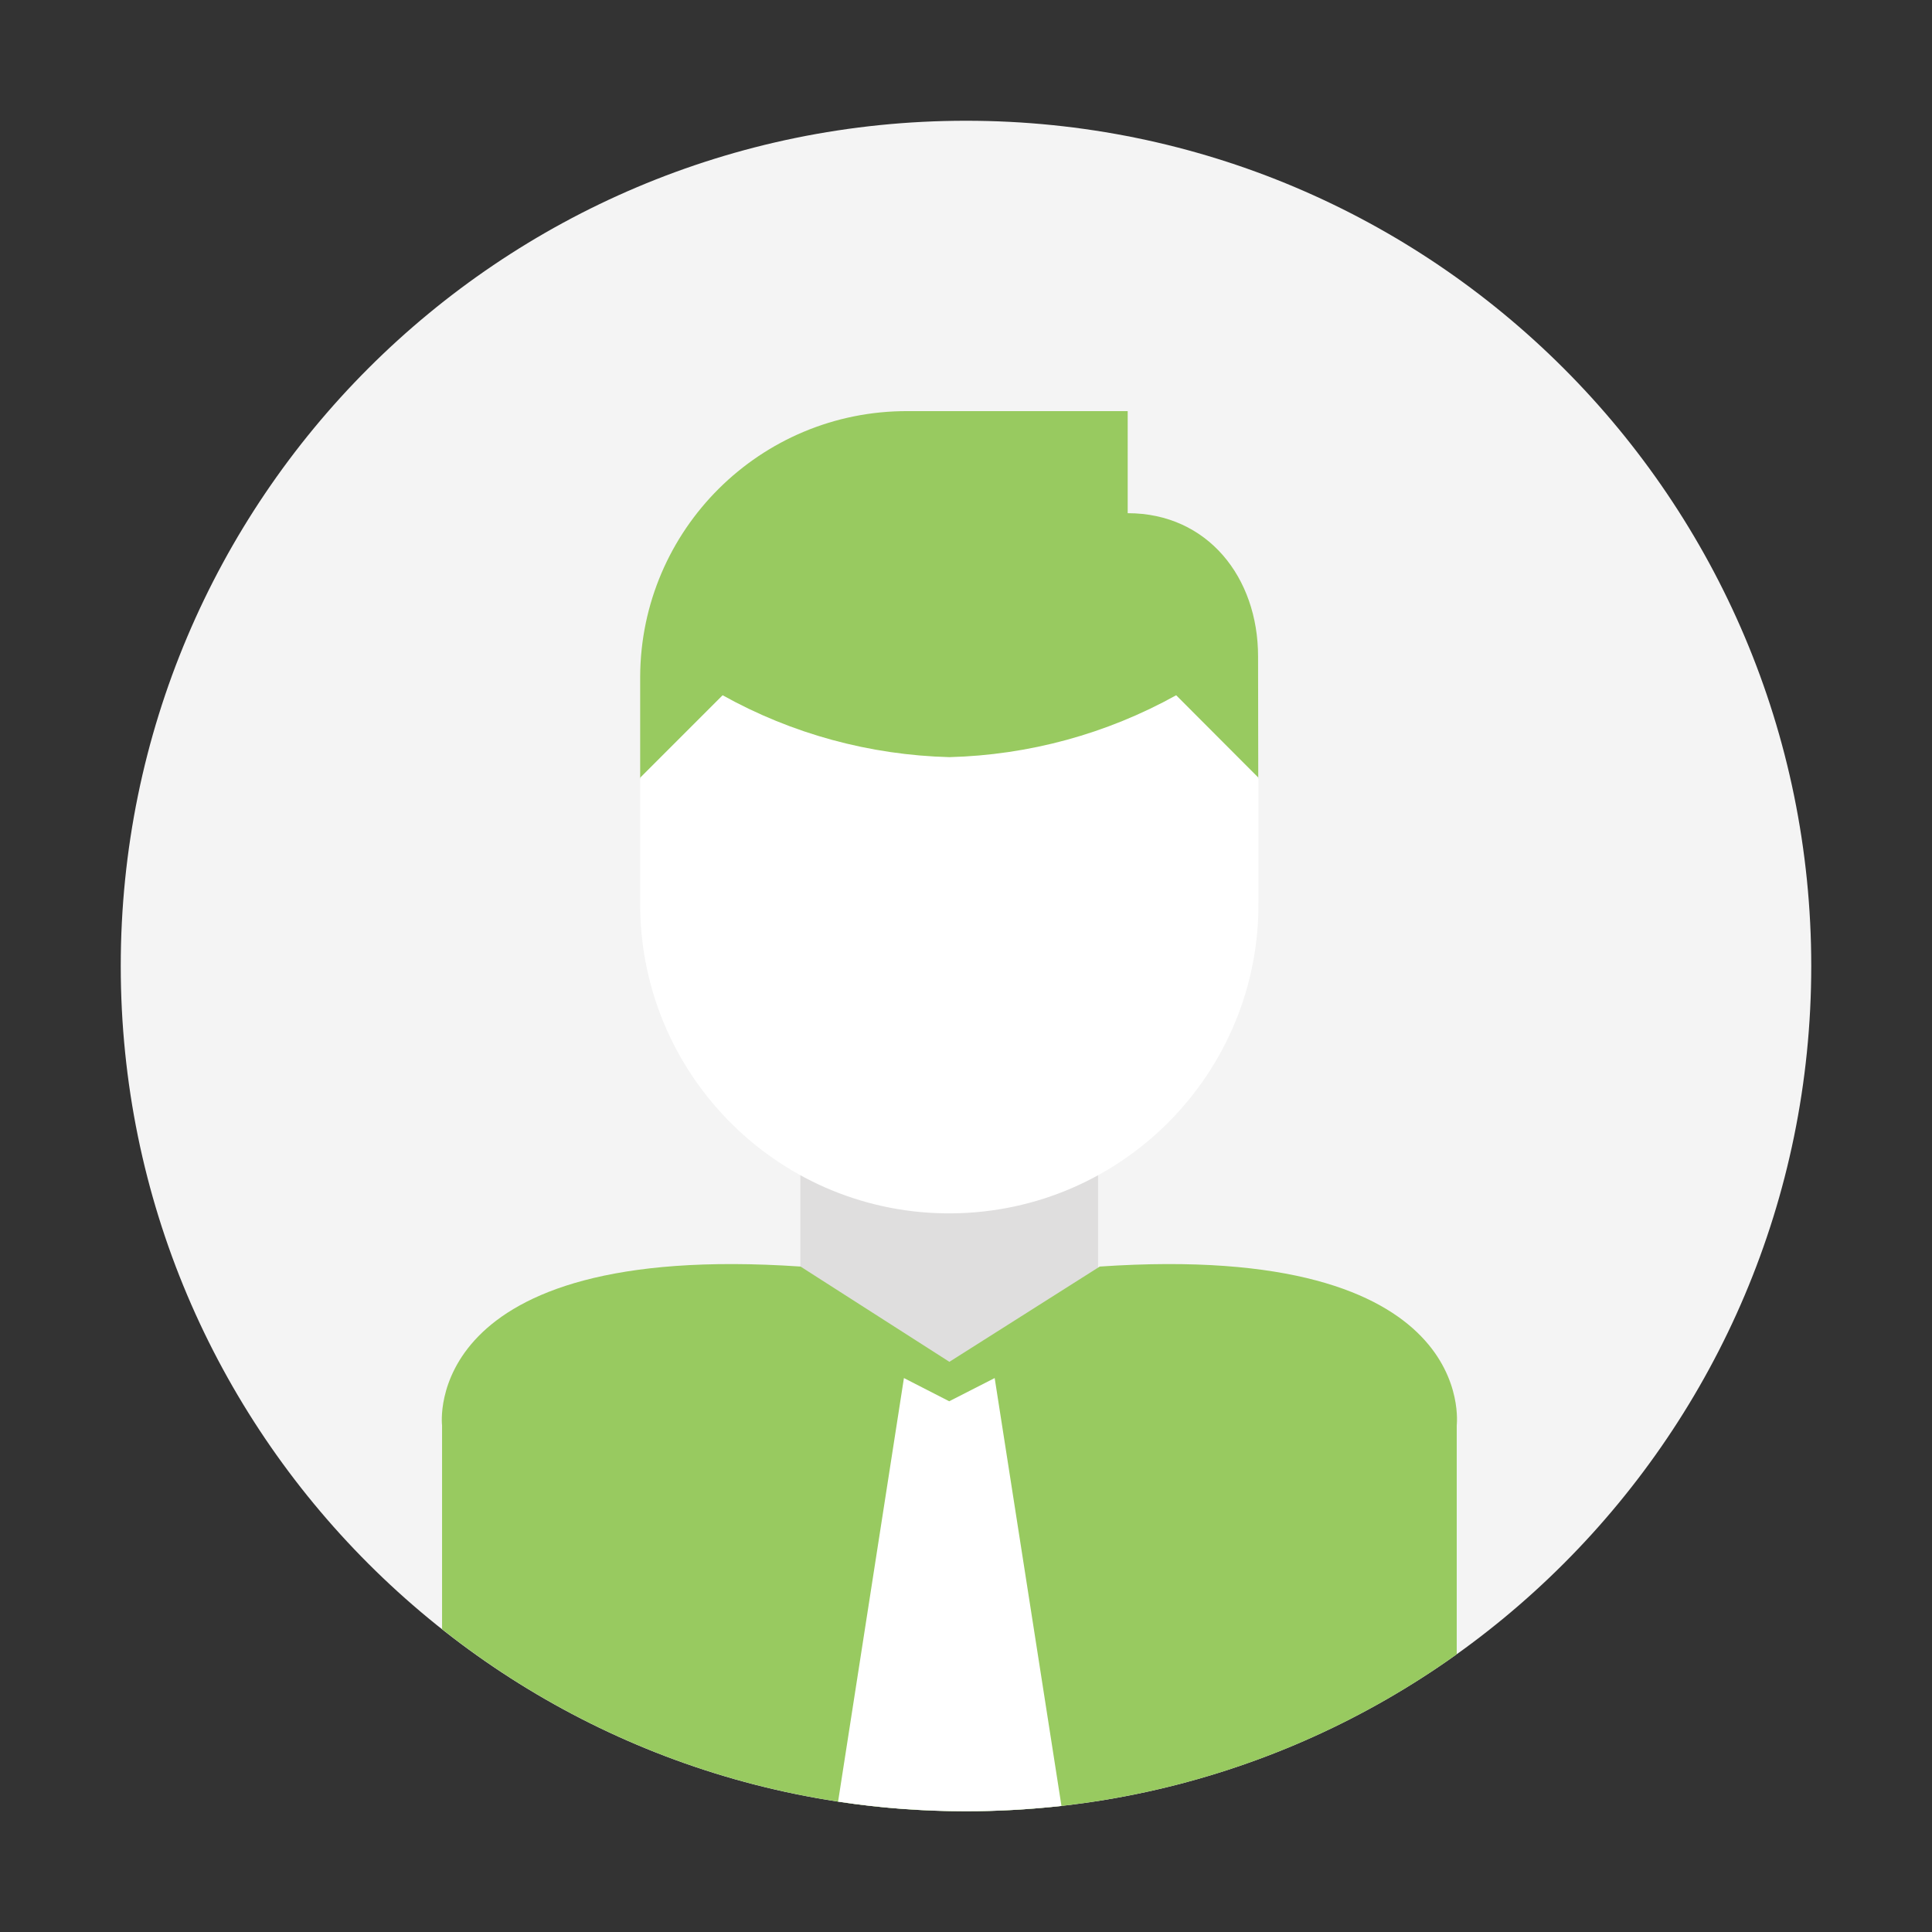
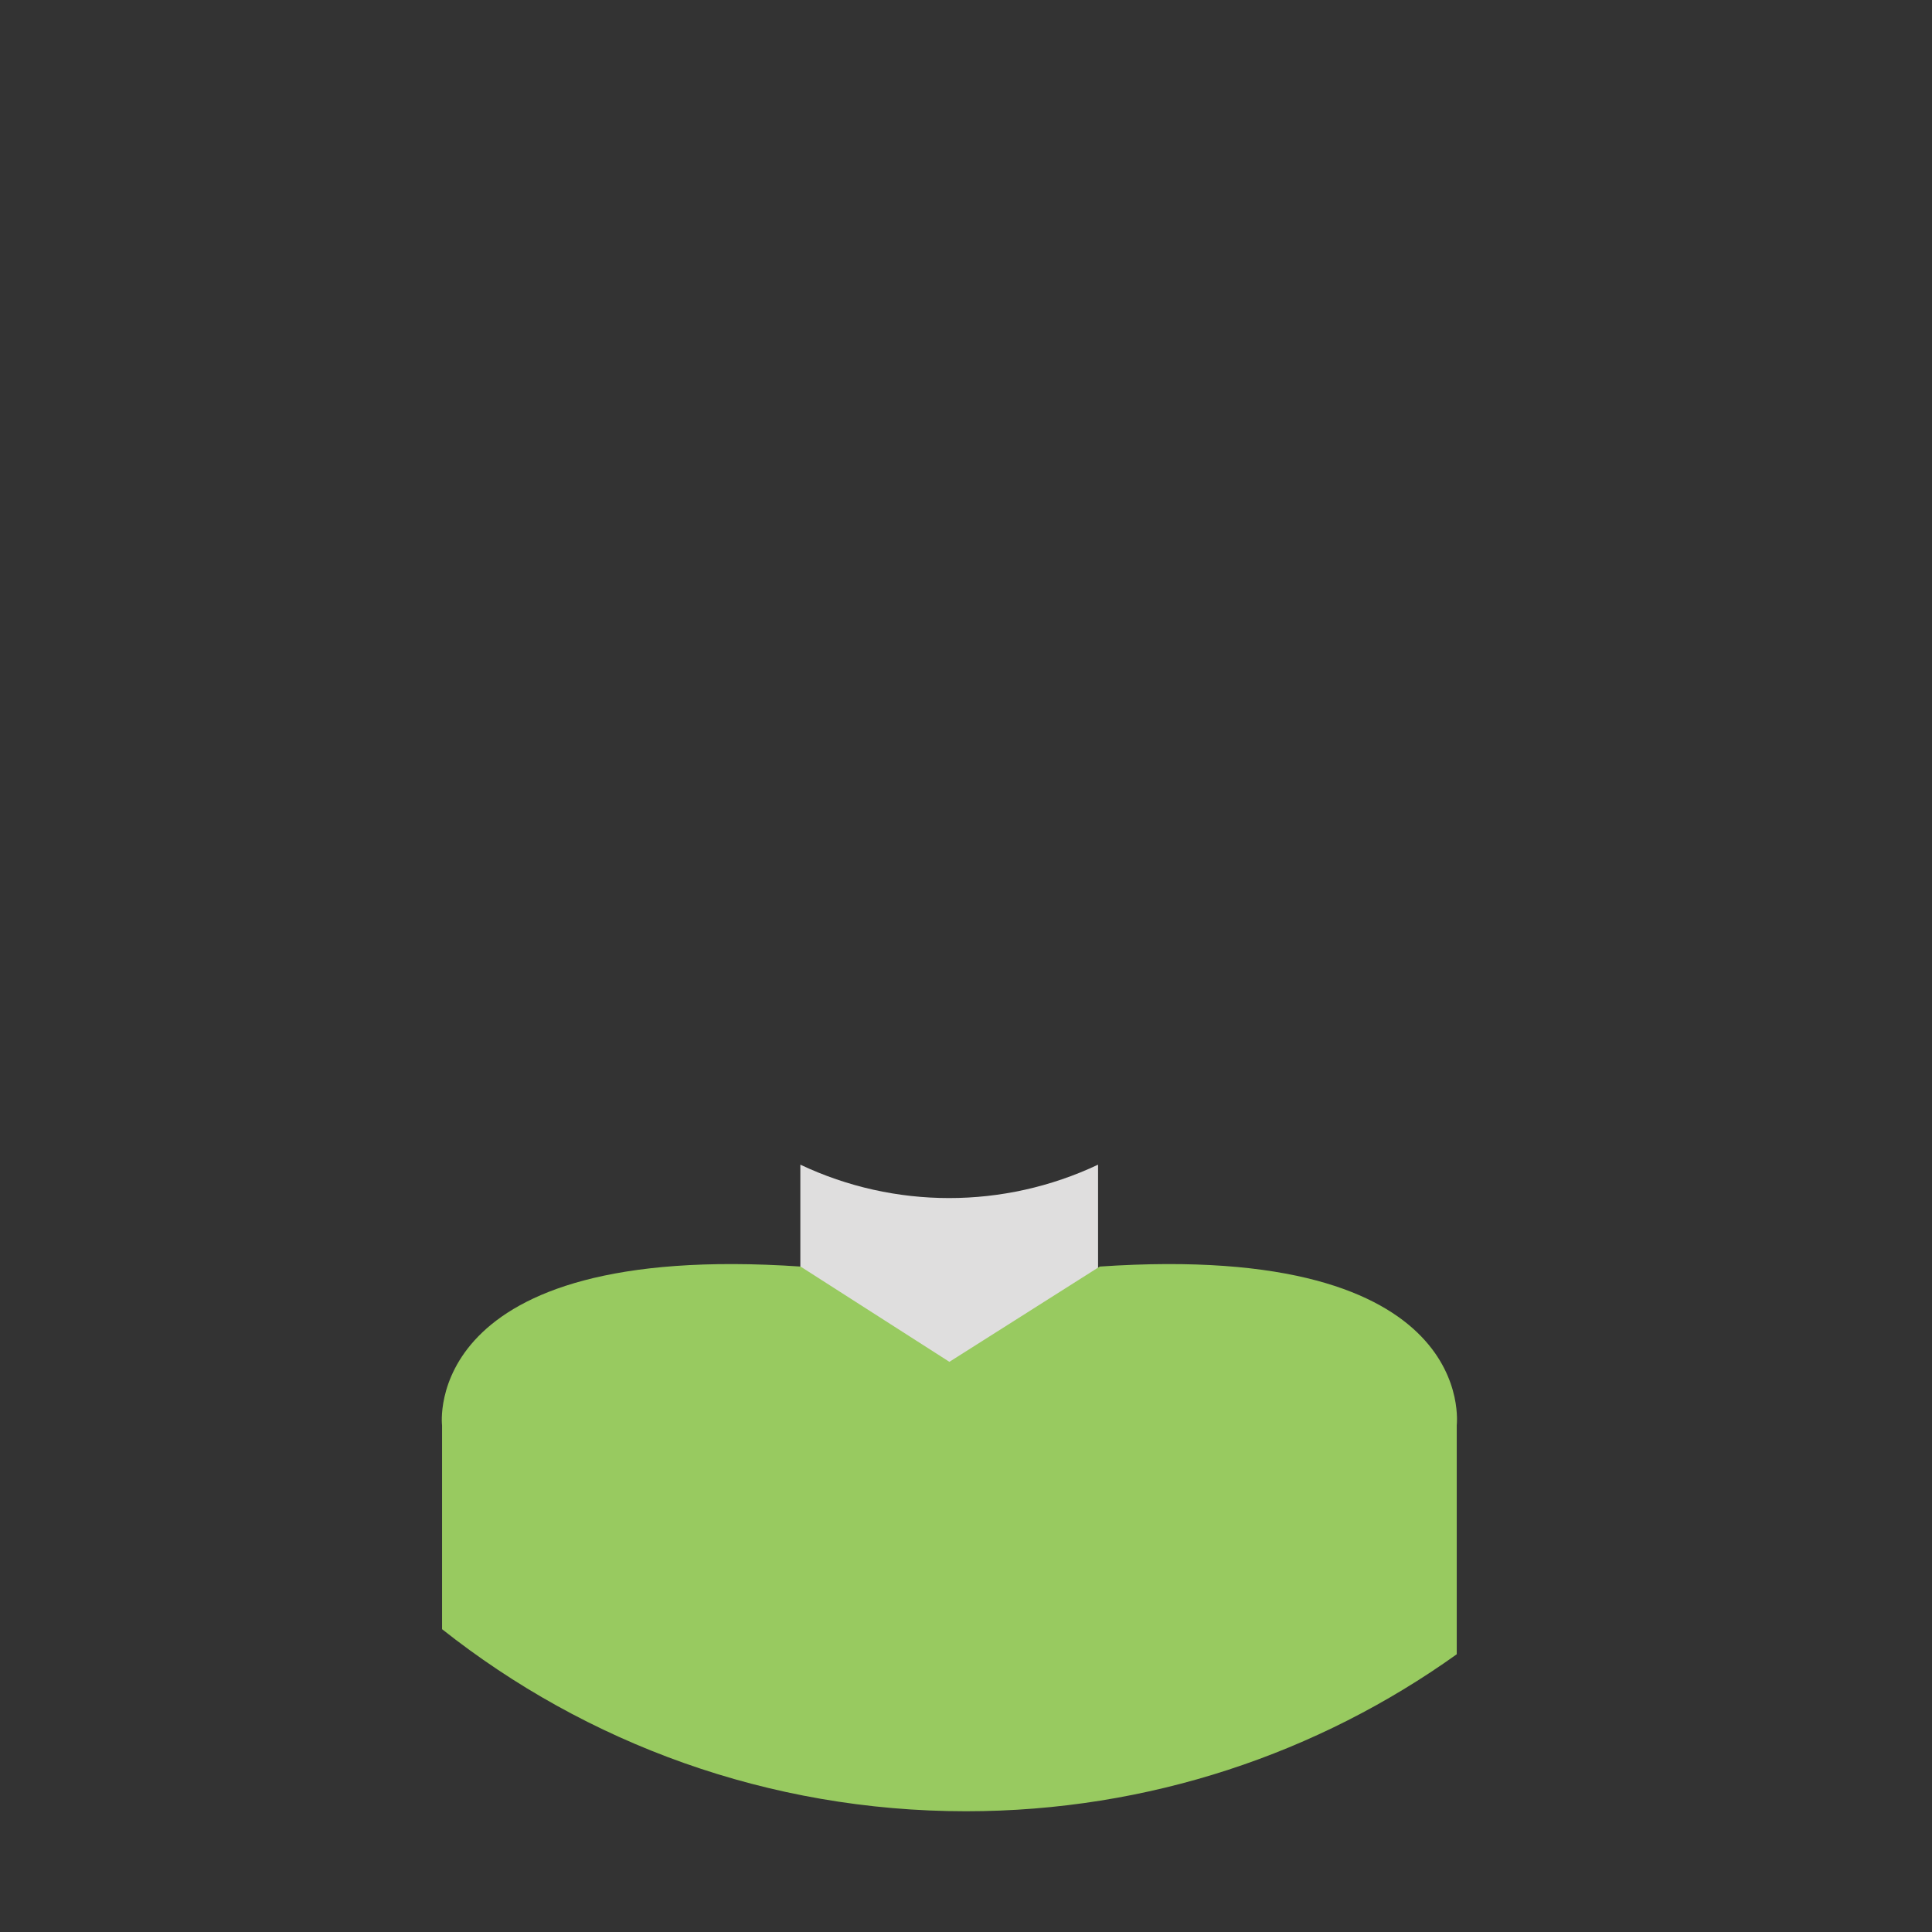
<svg xmlns="http://www.w3.org/2000/svg" version="1.1" id="图层_1" x="0px" y="0px" viewBox="0 0 1024 1024" style="enable-background:new 0 0 1024 1024;" xml:space="preserve">
  <rect x="0" y="0" width="1024" height="1024" fill="#333333" stroke="none" />
  <style type="text/css">
	.st0{fill:#F4F4F4;}
	.st1{fill:#98CA60;}
	.st2{fill:#DFDEDE;}
	.st3{fill:#FFFFFF;}
</style>
-   <path id="路径_153_00000143581430871403683890000010784376418824884864_" class="st0" d="M512,64c247.4,0,448,200.6,448,448  S759.4,960,512,960S64,759.4,64,512l0,0C64,264.6,264.6,64,512,64z" />
-   <path id="路径_149_00000114762292203401205480000008014696927019438768_" class="st1" d="M666.9,412.8l-43.7-43.3  c-36.9,20.3-78.1,31.4-120.1,32.5c-42.1-1-83.2-12.2-120.1-32.5l-43.7,43.3v-54.1c0.3-78,63.7-141,141.7-140.8c0.1,0,0.1,0,0.2,0  h116.5V272c42.3,0,69.1,34,69.1,75.9L666.9,412.8z" />
  <path id="路径_151_00000174588082233560787870000006837859591501556134_" class="st2" d="M582,675.8L582,675.8l-33.8,20.4  l-45.1,45.7L458,696.2l-33.8-20.3v-58.6c49.9,23.6,107.8,23.6,157.8,0V675.8z" />
-   <path id="路径_152_00000165939717762358309360000016727106579193813897_" class="st3" d="M667,412.2v65.5  c0.9,90.5-71.8,164.5-162.3,165.4c-90.5,0.9-164.5-71.8-165.4-162.3c0-1,0-2.1,0-3.1v-65.5l43.7-43.7c36.8,20.5,78,31.7,120.2,32.8  c42.1-1.1,83.3-12.3,120.2-32.8L667,412.2z" />
  <path class="st1" d="M582.9,671.3l-79.7,50.5l-78.9-50.5c-202-13.7-190,84.2-190,84.2v108C310.6,923.9,407.1,960,512,960  c97,0,186.8-30.8,260.1-83.2V755.5C772,755.5,784.9,657.6,582.9,671.3z" />
-   <path class="st3" d="M512,960c17.1,0,34-1,50.6-2.8l-35.4-226.8l-24.1,12.3l-24-12.3l-34.9,224.5C466.3,958.3,489,960,512,960z" />
</svg>